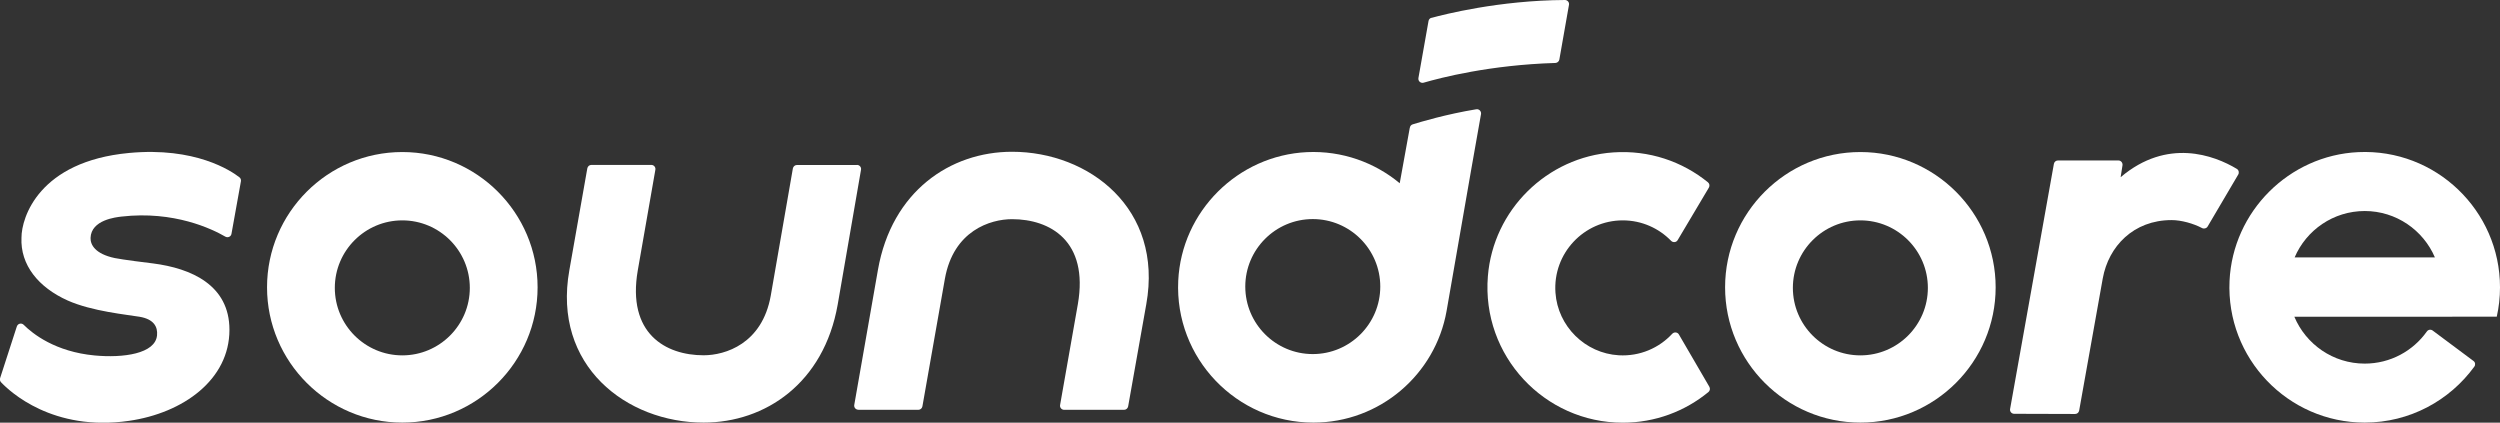
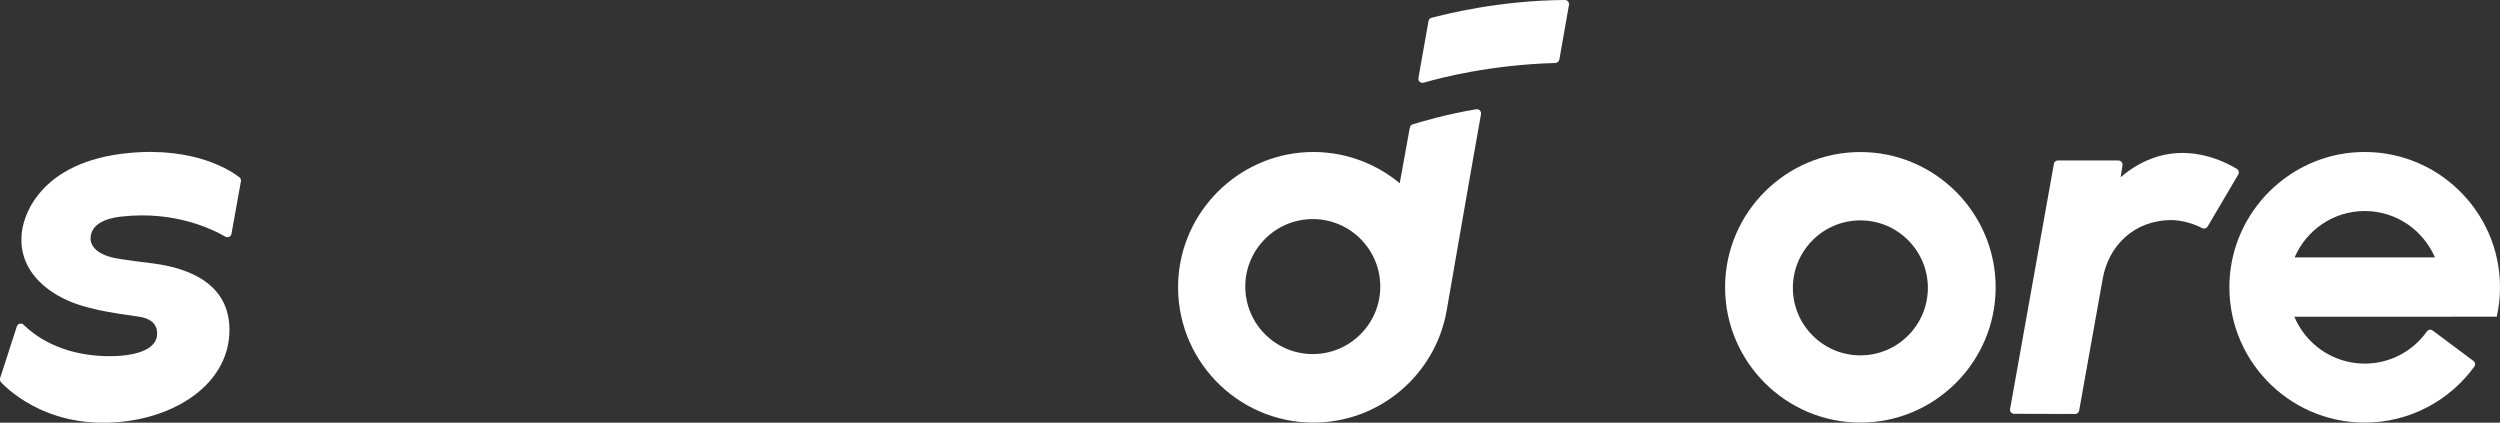
<svg xmlns="http://www.w3.org/2000/svg" id="b" viewBox="0 0 270 45.65">
  <rect x="0" y="0" width="270" height="45.65" fill="#333333" stroke="none" />
  <defs>
    <style>.d{fill:#fff;}</style>
  </defs>
  <g id="c">
    <g>
      <path class="d" d="M1.82,35.26c.1-.32,.5-.42,.74-.18,.97,.97,3.41,2.91,7.66,3.31,3.08,.29,6.55-.18,6.74-2.17,.09-.92-.34-1.75-1.89-2.01-1.27-.22-5.14-.58-7.77-1.76-3.14-1.41-5.12-3.83-4.98-6.79,0-2.17,1.89-8.23,11.62-9.14,7.14-.67,11.01,1.92,11.92,2.63,.13,.1,.19,.27,.16,.43-.3,1.66-.79,4.42-1.02,5.67-.05,.31-.39,.46-.66,.31-1.43-.83-5.54-2.82-11.21-2.17-.59,.07-3.29,.35-3.35,2.31-.02,.73,.49,1.72,2.61,2.17,.81,.17,3.54,.51,4.14,.58,4.12,.53,8.25,2.33,8.25,7.17,0,5.38-4.98,8.98-10.84,9.83-8.23,1.2-12.89-3.17-13.83-4.17-.11-.12-.15-.29-.1-.44l1.8-5.56Z" />
      <path class="d" d="M229.03,19.13l.2-1.28c.04-.27-.17-.52-.44-.52h-6.53c-.22,0-.4,.15-.44,.37l-4.73,26.47c-.05,.27,.16,.52,.44,.52l6.58,.02c.22,0,.4-.15,.44-.37l2.55-14.28c.63-3.46,3.32-6.29,7.43-6.29,1.06,0,2.36,.37,3.29,.86,.21,.11,.48,.04,.6-.16l3.31-5.62c.12-.21,.06-.48-.15-.61-2.47-1.49-7.53-3.35-12.53,.88Z" />
      <path class="d" d="M208.21,31.09c0,4.02-3.27,7.29-7.29,7.29s-7.29-3.27-7.29-7.29,3.27-7.29,7.29-7.29,7.29,3.27,7.29,7.29Zm-7.29-14.67c-8.06,0-14.61,6.56-14.61,14.61s6.56,14.61,14.61,14.61,14.61-6.56,14.61-14.61-6.56-14.61-14.61-14.61Z" />
-       <path class="d" d="M184.46,19.69c-2.76-2.24-6.35-3.5-10.23-3.23-7.16,.49-12.97,6.22-13.54,13.38-.69,8.59,6.11,15.81,14.57,15.81,3.51,0,6.73-1.24,9.25-3.31,.17-.14,.21-.38,.1-.57l-3.29-5.65c-.15-.26-.51-.29-.72-.07-1.42,1.53-3.49,2.45-5.77,2.32-3.63-.21-6.59-3.13-6.84-6.76-.3-4.25,3.08-7.81,7.27-7.81,2.05,0,3.9,.85,5.22,2.21,.21,.21,.56,.18,.71-.08l3.37-5.67c.11-.19,.07-.43-.1-.57Z" />
-       <path class="d" d="M50.74,31.09c0,4.02-3.27,7.29-7.29,7.29s-7.29-3.27-7.29-7.29,3.27-7.29,7.29-7.29,7.29,3.27,7.29,7.29Zm-7.29-14.67c-8.06,0-14.61,6.56-14.61,14.61s6.56,14.61,14.61,14.61,14.61-6.56,14.61-14.61-6.56-14.61-14.61-14.61Z" />
-       <path class="d" d="M92.54,17.82h-6.47c-.22,0-.4,.16-.44,.37-.39,2.23-2.39,13.75-2.39,13.75-.93,5.2-4.92,6.43-7.25,6.43-4.11,0-8.29-2.35-7.11-9.17,.49-2.81,1.58-9.03,1.9-10.87,.05-.27-.16-.52-.44-.52h-6.47c-.22,0-.4,.16-.44,.37l-1.94,11c-1.85,10.33,6.19,16.46,14.5,16.46,6.68,0,12.99-4.28,14.48-12.74,.63-3.58,2.14-12.34,2.52-14.57,.05-.27-.16-.52-.44-.52Z" />
-       <path class="d" d="M92.71,44.26h6.47c.22,0,.4-.16,.44-.37,.39-2.23,2.43-13.79,2.43-13.79,.93-5.2,4.92-6.43,7.25-6.43,4.11,0,8.29,2.35,7.11,9.17-.49,2.81-1.6,9.06-1.92,10.9-.05,.27,.16,.52,.44,.52h6.47c.22,0,.4-.16,.44-.37l1.96-11.04c1.85-10.33-6.19-16.46-14.5-16.46-6.68,0-12.99,4.28-14.48,12.74-.63,3.58-2.17,12.37-2.56,14.6-.05,.27,.16,.52,.44,.52Z" />
      <path class="d" d="M152.26,13.78l-1.09,6.01c-2.7-2.24-6.21-3.53-10.01-3.36-7.48,.35-13.55,6.4-13.91,13.88-.4,8.38,6.3,15.33,14.6,15.33,7.18,0,13.17-5.21,14.38-12.05,2.81-16.18,3.03-17.37,3.72-21.27,.05-.3-.21-.57-.51-.52-3.23,.53-6.03,1.37-6.87,1.63-.16,.05-.28,.18-.3,.35Zm-10.48,24.46c-4.02,0-7.29-3.27-7.29-7.29s3.27-7.29,7.29-7.29,7.29,3.27,7.29,7.29-3.27,7.29-7.29,7.29Z" />
      <path class="d" d="M154.6,1.93C155.92,1.57,161.87,.04,169.01,0c.28,0,.49,.25,.44,.52-.3,1.7-.71,4.03-1.04,5.91-.04,.21-.22,.36-.43,.37-7.07,.21-12.4,1.6-14.23,2.13-.32,.09-.62-.18-.56-.51l1.09-6.15c.03-.17,.15-.31,.32-.35Z" />
      <path class="d" d="M264.85,34.2h4.8c.23-1.02,.35-2.08,.35-3.17,0-8.29-6.94-14.99-15.31-14.6-7.48,.35-13.55,6.42-13.9,13.9-.39,8.37,6.31,15.31,14.6,15.31,4.86,0,9.18-2.39,11.84-6.05,.14-.2,.1-.47-.1-.61l-4.4-3.28c-.2-.15-.48-.11-.63,.1-1.49,2.1-3.94,3.47-6.71,3.47-3.42,0-6.35-2.09-7.6-5.06h17.06Zm-9.46-11.41c3.4,0,6.32,2.07,7.58,5.01h-15.15c1.26-2.95,4.18-5.01,7.58-5.01Z" />
    </g>
  </g>
</svg>